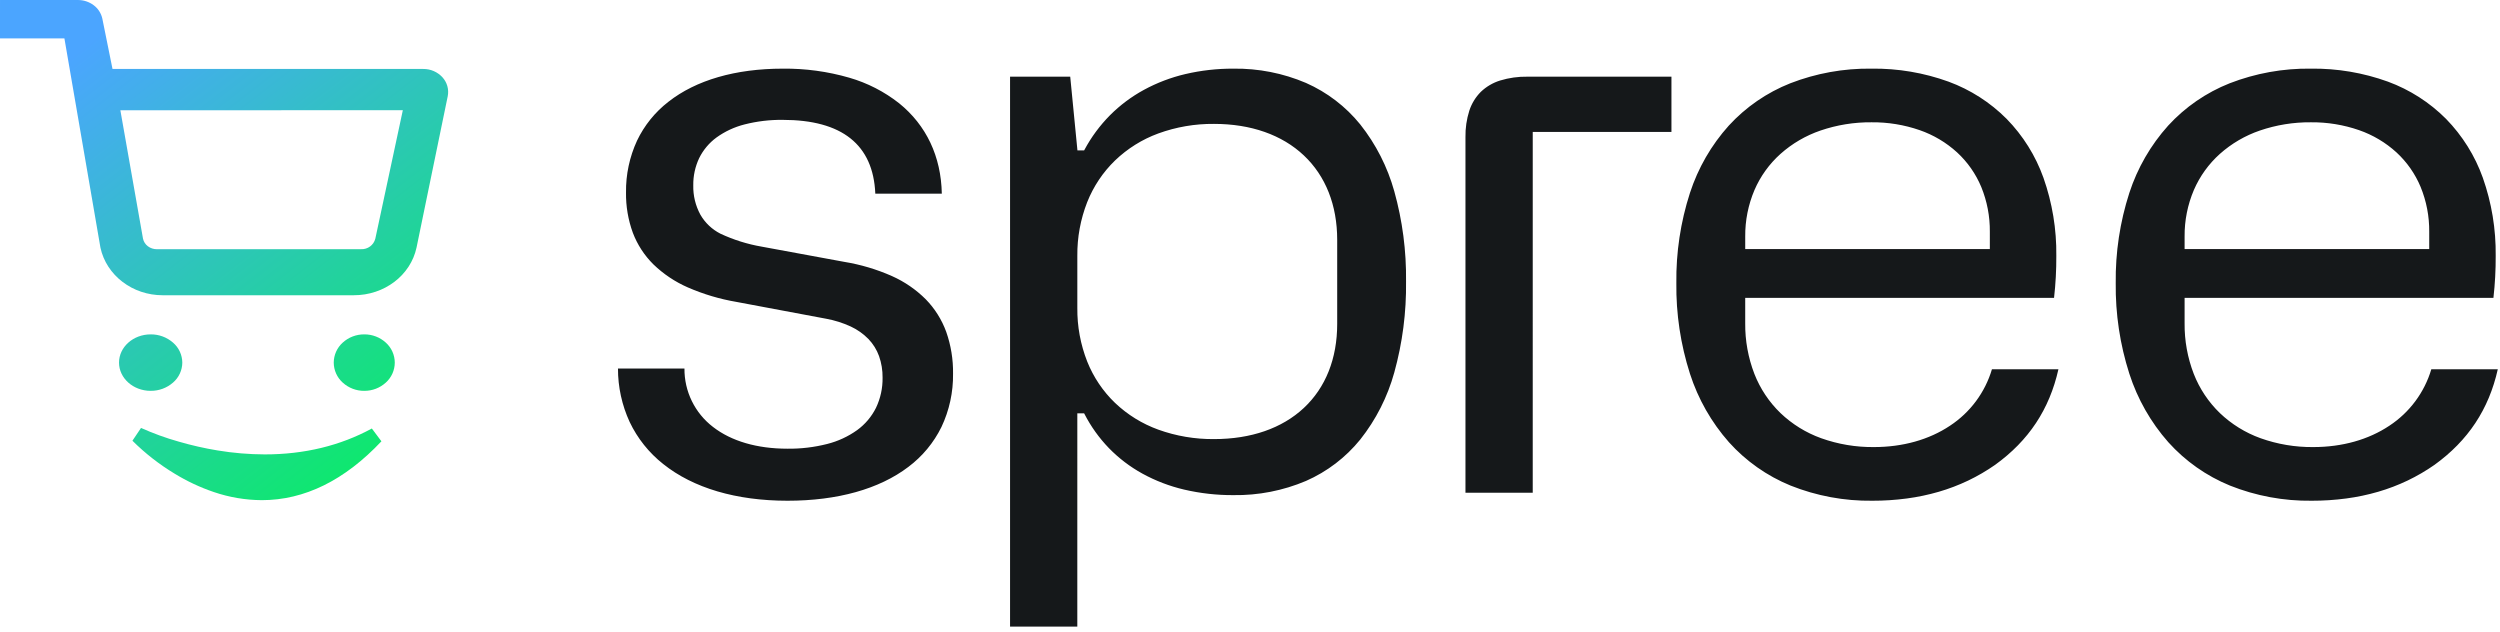
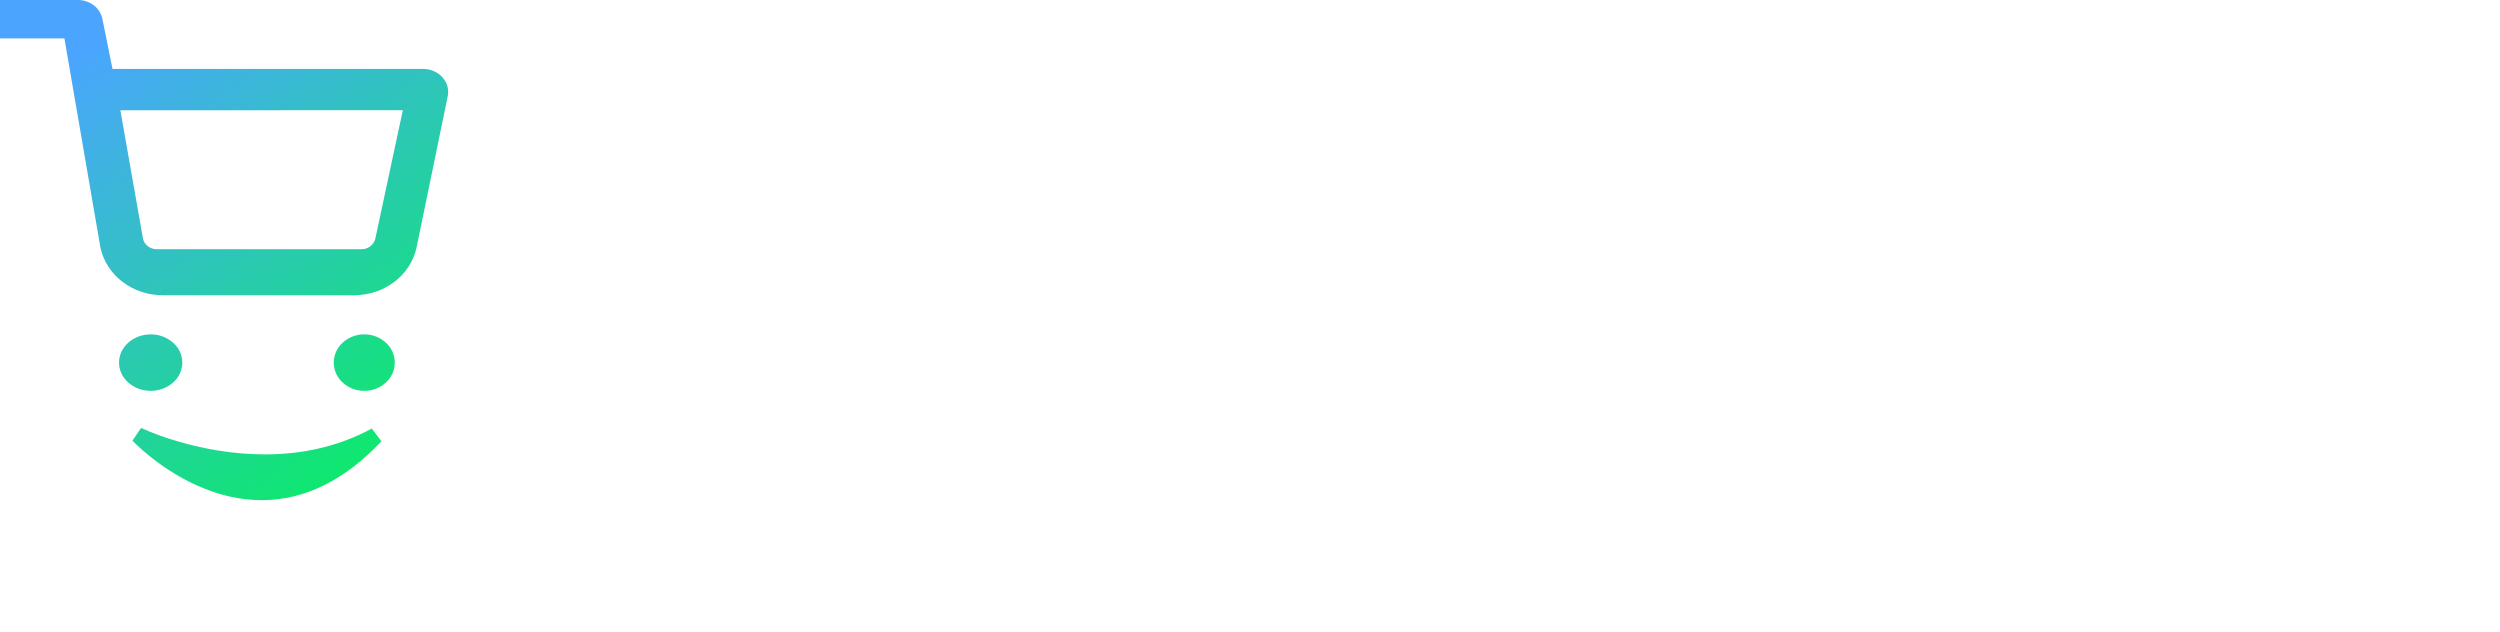
<svg xmlns="http://www.w3.org/2000/svg" width="360px" height="91px" viewBox="0 0 360 91" version="1.1">
  <title>Spree LOGO (1)</title>
  <defs>
    <linearGradient x1="22.782%" y1="6.5%" x2="81.57%" y2="90.932%" id="linearGradient-1">
      <stop stop-color="#4BA5FF" offset="0%" />
      <stop stop-color="#0FE770" offset="100%" />
    </linearGradient>
  </defs>
  <g id="Page-1" stroke="none" stroke-width="1" fill="none" fill-rule="evenodd">
    <g id="Sellercloud.com-–-Integrations-/-Walmart-DSV" transform="translate(-1144, -209)" fill-rule="nonzero">
      <g id="Spree-LOGO-(1)" transform="translate(1144, 209)">
        <path d="M37.694,72.023 C35.346,72.008 33.016,71.614 30.794,70.856 C28.814,70.183 26.915,69.292 25.133,68.199 C22.931,66.87 20.896,65.281 19.073,63.468 L19.07,63.465 L20.307,61.623 L20.316,61.627 C22.066,62.413 23.87,63.068 25.716,63.588 C27.554,64.124 29.423,64.549 31.313,64.861 C33.568,65.236 35.851,65.428 38.137,65.434 C43.819,65.434 49.002,64.179 53.545,61.705 L54.924,63.548 C49.633,69.171 43.836,72.023 37.694,72.023 Z M52.454,56.282 C51.305,56.291 50.195,55.866 49.346,55.09 C48.943,54.728 48.62,54.284 48.399,53.789 C48.177,53.294 48.061,52.758 48.059,52.216 C48.061,51.673 48.177,51.138 48.399,50.642 C48.62,50.148 48.943,49.704 49.346,49.341 C50.195,48.566 51.305,48.14 52.454,48.15 C53.603,48.14 54.713,48.566 55.561,49.341 C55.964,49.704 56.287,50.148 56.509,50.642 C56.73,51.138 56.846,51.673 56.848,52.216 C56.846,52.758 56.73,53.294 56.509,53.789 C56.287,54.284 55.964,54.728 55.561,55.09 C54.712,55.865 53.602,56.291 52.454,56.28 L52.454,56.282 Z M21.697,56.282 C19.184,56.282 17.139,54.458 17.139,52.216 C17.139,49.974 19.183,48.15 21.697,48.15 C22.88,48.138 24.027,48.562 24.918,49.341 C25.333,49.698 25.666,50.138 25.896,50.634 C26.126,51.13 26.248,51.669 26.252,52.216 C26.248,52.762 26.126,53.302 25.896,53.797 C25.666,54.293 25.333,54.734 24.918,55.09 C24.027,55.869 22.88,56.293 21.697,56.28 L21.697,56.282 Z M23.413,42.515 C22.36,42.516 21.313,42.344 20.315,42.007 C19.353,41.683 18.45,41.204 17.643,40.588 C16.849,39.987 16.165,39.254 15.619,38.421 C15.068,37.582 14.676,36.648 14.464,35.667 L9.275,5.527 L-0.001,5.527 L0.001,0.001 L11.223,0.001 C12.04,-0.001 12.836,0.262 13.491,0.752 C14.12,1.22 14.56,1.899 14.732,2.663 L16.201,9.931 L60.955,9.931 C61.473,9.926 61.987,10.03 62.462,10.237 C62.937,10.444 63.363,10.749 63.713,11.131 C64.045,11.495 64.287,11.932 64.419,12.407 C64.551,12.882 64.569,13.381 64.472,13.864 L59.983,35.642 C59.771,36.628 59.378,37.566 58.826,38.41 C58.278,39.246 57.59,39.982 56.793,40.584 C55.979,41.201 55.068,41.681 54.099,42.005 C53.087,42.344 52.028,42.516 50.961,42.514 C50.902,42.514 50.845,42.514 50.785,42.514 L23.587,42.514 C23.531,42.514 23.471,42.514 23.413,42.514 L23.413,42.515 Z M58.006,15.871 L17.332,15.877 L20.592,34.37 C20.688,34.806 20.937,35.194 21.295,35.462 C21.666,35.74 22.118,35.889 22.582,35.887 L22.621,35.887 L51.946,35.882 L51.993,35.882 C52.457,35.905 52.914,35.767 53.288,35.491 C53.663,35.216 53.93,34.82 54.046,34.37 L58.007,15.871 L58.006,15.871 Z" id="Shape" fill="url(#linearGradient-1)" />
-         <path d="M155.133,90.233 L145.448,90.233 L145.448,11.041 L154.112,11.041 L155.136,21.501 L155.151,21.662 L156.112,21.662 L156.164,21.569 C157.141,19.746 158.377,18.073 159.831,16.603 C161.277,15.152 162.925,13.918 164.724,12.939 C166.604,11.919 168.611,11.154 170.692,10.666 C172.956,10.138 175.273,9.876 177.598,9.886 C181.192,9.833 184.757,10.534 188.063,11.943 C191.104,13.287 193.781,15.334 195.874,17.916 C198.132,20.764 199.797,24.035 200.774,27.536 C201.955,31.766 202.526,36.142 202.471,40.534 C202.528,44.963 201.957,49.379 200.774,53.648 C199.802,57.16 198.136,60.44 195.874,63.296 C193.783,65.876 191.105,67.918 188.065,69.254 C184.756,70.656 181.192,71.352 177.598,71.298 C175.214,71.31 172.837,71.042 170.515,70.501 C168.418,70.01 166.397,69.236 164.508,68.201 C162.729,67.222 161.104,65.986 159.687,64.532 C158.278,63.076 157.091,61.419 156.165,59.617 L156.115,59.521 L155.134,59.521 L155.133,90.233 Z M174.826,17.841 C172.088,17.814 169.367,18.281 166.794,19.218 C164.474,20.069 162.356,21.392 160.573,23.102 C158.823,24.796 157.455,26.843 156.557,29.107 C155.593,31.57 155.11,34.195 155.135,36.84 L155.135,44.344 C155.109,46.983 155.592,49.603 156.557,52.059 C157.455,54.311 158.824,56.346 160.573,58.026 C162.36,59.722 164.479,61.03 166.796,61.868 C169.371,62.795 172.09,63.255 174.826,63.229 C180.141,63.229 184.61,61.68 187.749,58.75 C190.893,55.815 192.556,51.633 192.556,46.653 L192.556,34.531 C192.556,29.544 190.894,25.342 187.751,22.379 C184.608,19.415 180.136,17.841 174.826,17.841 Z M332.887,72.106 C328.858,72.158 324.857,71.416 321.114,69.923 C317.723,68.536 314.689,66.402 312.238,63.679 C309.708,60.813 307.797,57.454 306.625,53.815 C305.274,49.598 304.613,45.191 304.665,40.764 C304.61,36.36 305.271,31.976 306.622,27.784 C307.791,24.193 309.699,20.888 312.224,18.081 C314.675,15.412 317.697,13.332 321.065,11.996 C324.796,10.548 328.771,9.831 332.772,9.884 C336.551,9.837 340.306,10.472 343.86,11.757 C347.007,12.914 349.863,14.744 352.23,17.119 C354.585,19.531 356.392,22.423 357.527,25.597 C358.799,29.206 359.426,33.011 359.38,36.838 C359.39,38.861 359.283,40.883 359.053,42.893 L314.582,42.893 L314.582,46.536 C314.556,49.034 315.004,51.513 315.903,53.843 C316.736,55.969 318.016,57.892 319.657,59.479 C321.336,61.08 323.329,62.314 325.511,63.101 C327.952,63.972 330.527,64.405 333.118,64.378 C337.271,64.378 341.059,63.315 344.071,61.303 C346.979,59.391 349.118,56.514 350.108,53.179 L359.681,53.179 C358.39,58.946 355.407,63.447 350.566,66.94 C349.338,67.796 348.043,68.551 346.694,69.199 C345.329,69.849 343.915,70.389 342.464,70.812 C340.958,71.25 339.421,71.573 337.867,71.78 C336.216,72 334.553,72.109 332.887,72.106 Z M332.772,17.61 C330.271,17.588 327.784,17.99 325.417,18.799 C323.295,19.526 321.34,20.668 319.664,22.159 C318.054,23.602 316.775,25.377 315.917,27.361 C315.015,29.481 314.561,31.765 314.582,34.069 L314.582,35.865 L349.808,35.865 L349.808,33.376 C349.829,31.165 349.409,28.972 348.573,26.926 C347.784,25.032 346.595,23.332 345.088,21.942 C343.528,20.521 341.696,19.432 339.703,18.74 C337.475,17.969 335.13,17.587 332.772,17.61 Z M269.617,72.106 C265.587,72.158 261.587,71.416 257.844,69.923 C254.452,68.537 251.418,66.403 248.968,63.679 C246.438,60.813 244.526,57.454 243.354,53.815 C242.004,49.598 241.342,45.191 241.394,40.764 C241.339,36.359 242,31.976 243.352,27.784 C244.52,24.193 246.428,20.888 248.953,18.081 C251.404,15.413 254.426,13.332 257.793,11.996 C261.525,10.548 265.5,9.831 269.502,9.884 C273.28,9.837 277.036,10.472 280.589,11.757 C283.736,12.914 286.591,14.744 288.957,17.119 C291.313,19.531 293.121,22.422 294.256,25.597 C295.529,29.206 296.156,33.011 296.109,36.838 C296.12,38.861 296.011,40.883 295.783,42.893 L251.311,42.893 L251.311,46.536 C251.285,49.034 251.734,51.513 252.633,53.843 C253.465,55.97 254.746,57.892 256.387,59.479 C258.066,61.081 260.06,62.314 262.242,63.101 C264.682,63.973 267.257,64.405 269.848,64.378 C274.001,64.378 277.789,63.315 280.801,61.303 C283.709,59.392 285.848,56.514 286.838,53.179 L296.412,53.179 C295.119,58.946 292.137,63.447 287.295,66.94 C286.067,67.795 284.773,68.551 283.424,69.199 C282.059,69.849 280.645,70.389 279.194,70.812 C277.688,71.249 276.151,71.573 274.596,71.78 C272.946,72 271.282,72.109 269.617,72.106 Z M269.502,17.61 C267,17.588 264.513,17.99 262.146,18.799 C260.025,19.526 258.069,20.668 256.393,22.159 C254.782,23.601 253.503,25.376 252.646,27.361 C251.745,29.481 251.29,31.765 251.312,34.069 L251.312,35.865 L286.537,35.865 L286.537,33.376 C286.559,31.165 286.139,28.972 285.303,26.926 C284.514,25.032 283.325,23.332 281.817,21.942 C280.257,20.521 278.426,19.432 276.432,18.74 C274.204,17.969 271.86,17.587 269.502,17.61 Z M113.403,72.106 C106.019,72.106 99.829,70.277 95.502,66.819 C93.447,65.198 91.794,63.125 90.67,60.761 C89.558,58.349 88.984,55.724 88.988,53.067 L98.562,53.067 C98.548,54.691 98.911,56.295 99.624,57.753 C100.336,59.212 101.377,60.485 102.665,61.473 C105.304,63.527 109.018,64.613 113.403,64.613 C115.329,64.635 117.25,64.406 119.116,63.932 C120.664,63.542 122.125,62.866 123.425,61.939 C124.579,61.1 125.513,59.996 126.148,58.718 C126.79,57.367 127.113,55.886 127.091,54.389 C127.105,53.33 126.933,52.276 126.582,51.276 C126.25,50.356 125.727,49.516 125.049,48.811 C124.317,48.065 123.457,47.458 122.509,47.018 C121.383,46.5 120.197,46.124 118.978,45.9 L106.046,43.474 C103.639,43.064 101.29,42.364 99.051,41.389 C97.212,40.587 95.532,39.463 94.089,38.069 C92.789,36.782 91.781,35.232 91.131,33.522 C90.452,31.664 90.118,29.697 90.146,27.718 C90.112,25.143 90.654,22.594 91.733,20.255 C92.781,18.061 94.329,16.142 96.254,14.655 C100.228,11.535 105.918,9.886 112.711,9.886 C115.951,9.849 119.18,10.288 122.292,11.188 C124.9,11.94 127.337,13.19 129.471,14.868 C133.392,18.033 135.519,22.534 135.621,27.884 L126.045,27.884 C125.745,20.835 121.258,17.261 112.711,17.261 C110.861,17.24 109.016,17.46 107.223,17.915 C105.769,18.282 104.397,18.919 103.18,19.794 C102.119,20.571 101.262,21.591 100.68,22.77 C100.104,23.991 99.813,25.328 99.832,26.678 C99.796,28.154 100.148,29.613 100.853,30.91 C101.527,32.084 102.53,33.036 103.738,33.649 L103.751,33.655 C105.635,34.536 107.627,35.161 109.677,35.515 L121.57,37.707 C123.935,38.094 126.241,38.781 128.432,39.751 C130.255,40.562 131.913,41.701 133.323,43.113 C134.621,44.446 135.621,46.04 136.257,47.789 C136.935,49.723 137.268,51.761 137.239,53.811 C137.275,56.464 136.704,59.091 135.568,61.49 C134.455,63.753 132.822,65.722 130.803,67.235 C126.612,70.422 120.595,72.106 113.403,72.106 Z M220.714,70.951 L211.027,70.951 L211.027,19.752 C211.004,18.458 211.192,17.169 211.582,15.935 C211.914,14.915 212.482,13.987 213.239,13.226 C214.026,12.474 214.978,11.915 216.018,11.593 C217.298,11.203 218.631,11.017 219.969,11.041 L240.688,11.041 L240.688,18.994 L220.715,18.994 L220.714,70.951 Z" id="Shape" fill="#15181A" />
      </g>
    </g>
  </g>
</svg>